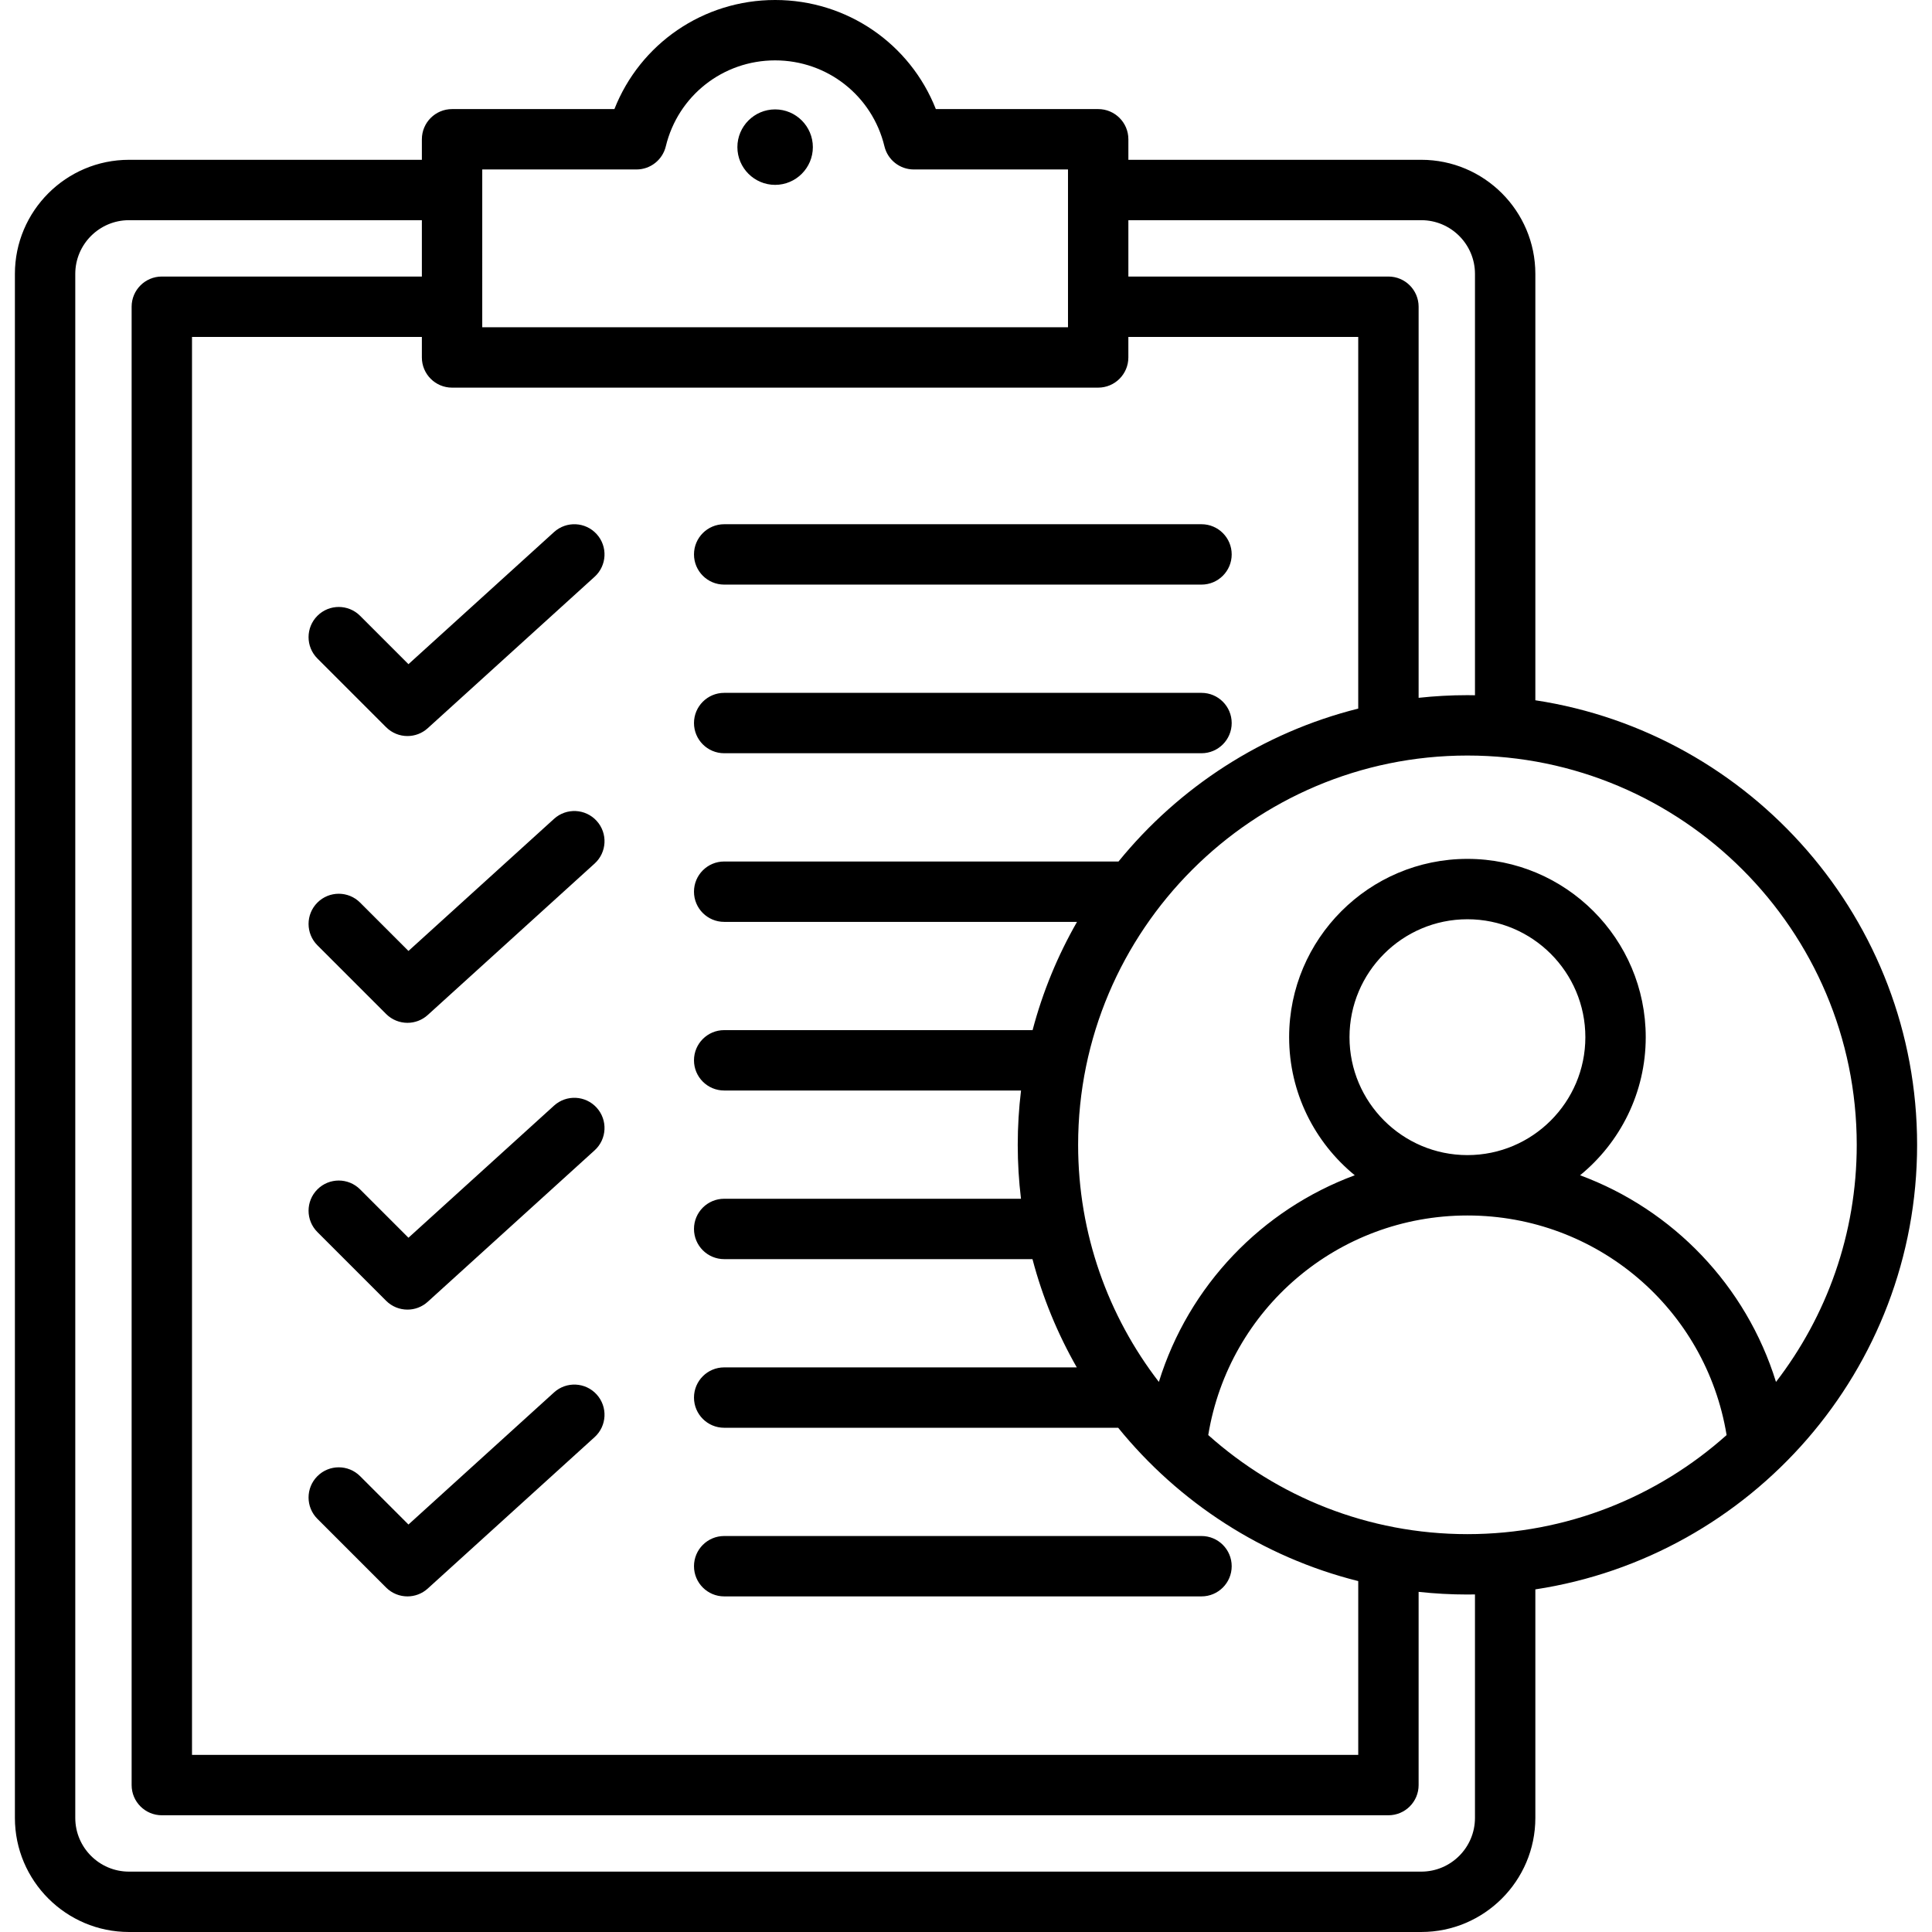
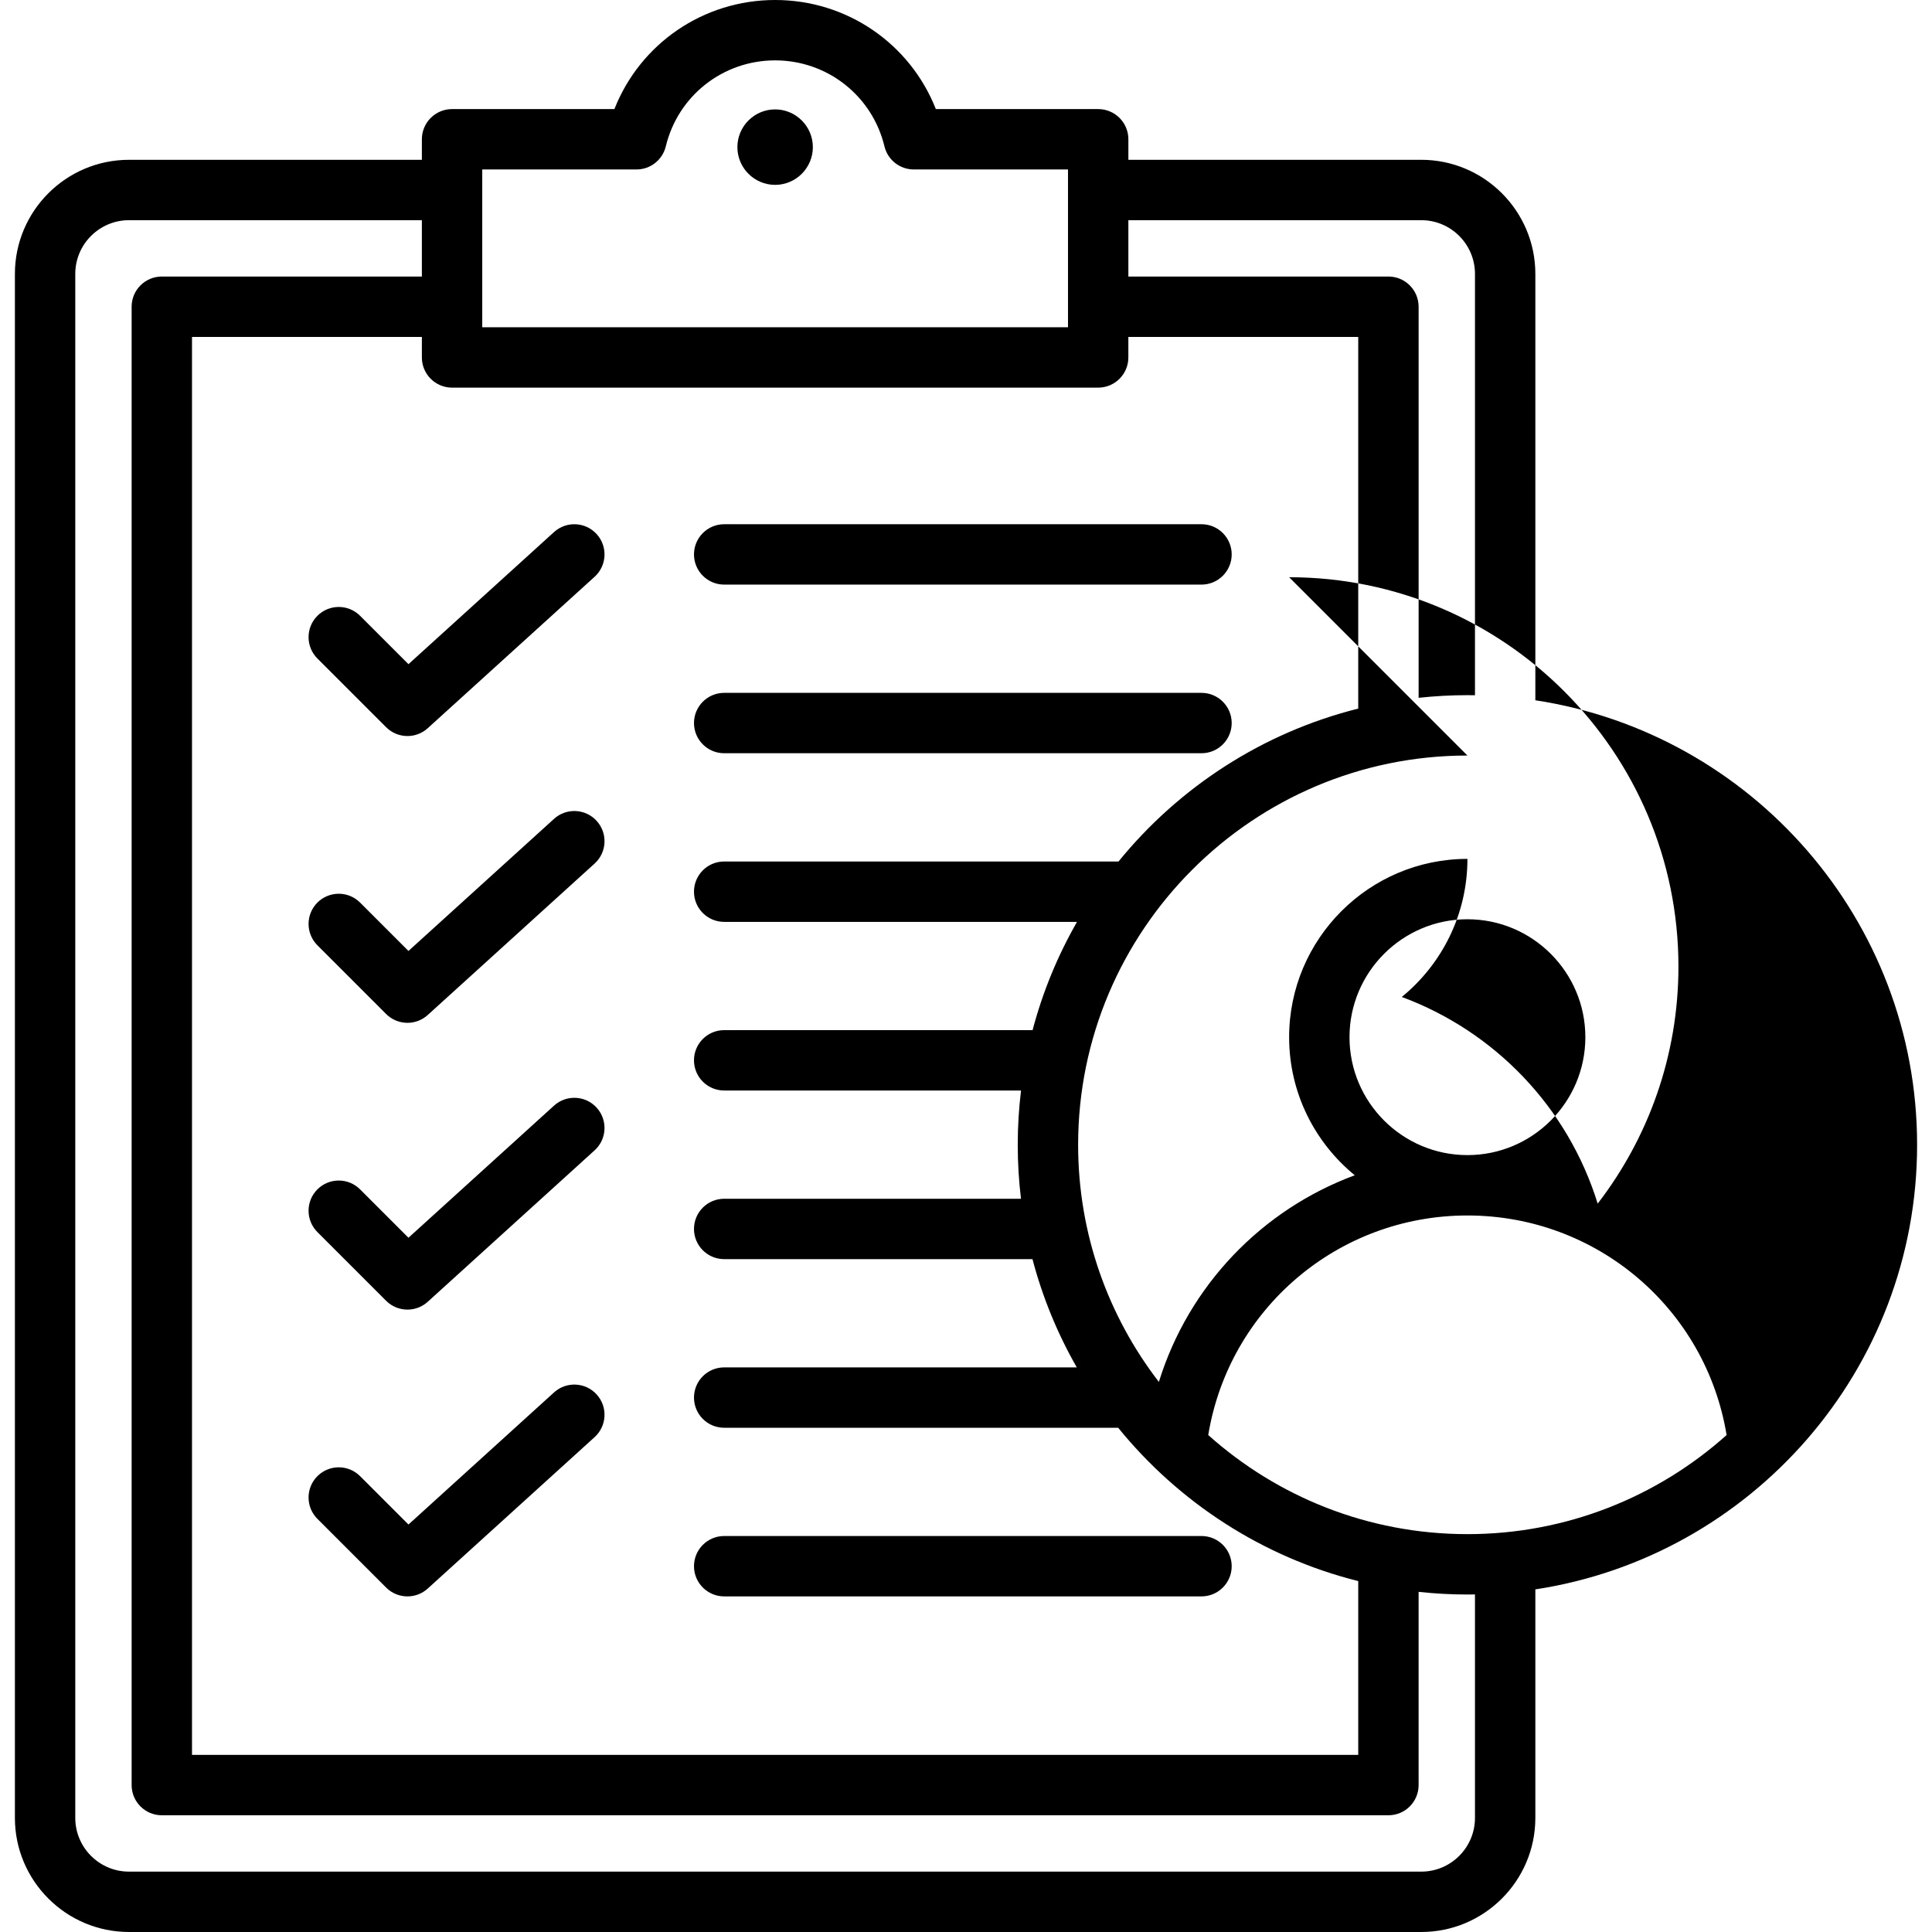
<svg xmlns="http://www.w3.org/2000/svg" id="Layer_1" enable-background="new 0 0 512 512" height="512" viewBox="0 0 512 512" width="512">
-   <path d="m183.915 146.926c0-4.418 3.582-8 8-8h126.496c4.418 0 8 3.582 8 8s-3.582 8-8 8h-126.496c-4.418 0-8-3.582-8-8zm8 276.134h126.496c4.418 0 8-3.582 8-8s-3.582-8-8-8h-126.496c-4.418 0-8 3.582-8 8s3.582 8 8 8zm0-223.445h126.496c4.418 0 8-3.582 8-8s-3.582-8-8-8h-126.496c-4.418 0-8 3.582-8 8s3.582 8 8 8zm-96.487-36.421c-3.123-3.123-8.188-3.124-11.313.001-3.124 3.124-3.124 8.189.001 11.313l18.208 18.207c1.558 1.558 3.605 2.343 5.657 2.343 1.922 0 3.847-.688 5.375-2.076l44.223-40.133c3.272-2.969 3.518-8.028.548-11.3s-8.029-3.517-11.3-.548l-38.579 35.011zm109.987-134.203c-5.508 0-10 4.492-10 10s4.492 10 10 10 10-4.492 10-10-4.492-10-10-10zm-58.589 188.012-38.579 35.011-12.818-12.819c-3.125-3.123-8.189-3.123-11.314 0-3.124 3.125-3.124 8.189 0 11.314l18.208 18.208c1.559 1.558 3.606 2.343 5.658 2.343 1.922 0 3.847-.688 5.375-2.076l44.223-40.133c3.272-2.969 3.518-8.028.548-11.3-2.971-3.273-8.03-3.517-11.301-.548zm0 76-38.579 35.011-12.819-12.818c-3.123-3.123-8.188-3.124-11.313.001-3.124 3.124-3.124 8.189.001 11.313l18.208 18.207c1.558 1.558 3.605 2.343 5.657 2.343 1.922 0 3.847-.688 5.375-2.076l44.223-40.133c3.272-2.969 3.518-8.028.548-11.3-2.971-3.273-8.03-3.517-11.301-.548zm0 76-38.579 35.011-12.819-12.818c-3.123-3.123-8.188-3.124-11.313.001-3.124 3.124-3.124 8.189.001 11.313l18.208 18.207c1.558 1.558 3.605 2.343 5.657 2.343 1.922 0 3.847-.688 5.375-2.076l44.223-40.133c3.272-2.969 3.518-8.028.548-11.3-2.971-3.273-8.03-3.518-11.301-.548zm260.057 52.202v60.557c0 16.673-13.564 30.237-30.237 30.237h-342.461c-16.673 0-30.237-13.564-30.237-30.237v-409.174c0-16.673 13.564-30.237 30.237-30.237h77.615v-5.441c0-4.418 3.582-8 8-8h43.023c6.817-17.301 23.523-28.91 42.592-28.91s35.775 11.609 42.592 28.909h43.023c4.418 0 8 3.582 8 8v5.441h77.615c16.673 0 30.237 13.564 30.237 30.237v112.994c57.201 8.703 101.17 58.218 101.17 117.812s-43.969 109.109-101.169 117.812zm-18-14.642c26.355 0 50.429-9.938 68.685-26.258-5.494-33.434-34.333-58.181-68.664-58.19-.006 0-.013 0-.02 0s-.014 0-.021 0c-34.332.009-63.171 24.756-68.666 58.19 18.256 16.32 42.33 26.258 68.686 26.258zm-.02-100.448h.02.021c17.224-.011 31.232-14.026 31.232-31.251 0-17.232-14.02-31.252-31.252-31.252s-31.252 14.02-31.252 31.252c0 17.225 14.008 31.24 31.231 31.251zm.02-105.891c-56.888 0-103.17 46.282-103.17 103.17 0 23.626 7.989 45.419 21.399 62.831 7.905-25.541 27.283-45.649 51.917-54.768-10.61-8.672-17.397-21.854-17.397-36.593 0-26.055 21.197-47.252 47.252-47.252s47.252 21.197 47.252 47.252c0 14.74-6.788 27.921-17.397 36.594 24.633 9.12 44.01 29.228 51.915 54.768 13.411-17.412 21.4-39.205 21.4-62.832-.001-56.888-46.283-103.17-103.171-103.17zm-89.853-141.873v14.936h68.918c4.418 0 8 3.582 8 8v103.642c4.25-.461 8.564-.704 12.935-.704.668 0 1.334.014 2 .025v-111.662c0-7.851-6.387-14.237-14.237-14.237zm-171.23 28.376h155.23v-41.818h-40.866c-3.695 0-6.91-2.531-7.777-6.124-3.236-13.416-15.15-22.785-28.972-22.785s-25.736 9.369-28.972 22.785c-.867 3.593-4.082 6.124-7.777 6.124h-40.866zm-8 16c-4.418 0-8-3.582-8-8v-5.44h-60.917v375.778h309.065v-46.06c-25.403-6.36-47.597-20.893-63.619-40.633h-104.414c-4.418 0-8-3.582-8-8s3.582-8 8-8h93.445c-5.096-8.91-9.072-18.537-11.742-28.689h-81.703c-4.418 0-8-3.582-8-8s3.582-8 8-8h78.657c-.563-4.686-.859-9.453-.859-14.288 0-4.874.301-9.678.873-14.4h-78.67c-4.418 0-8-3.582-8-8s3.582-8 8-8h81.733c2.681-10.153 6.667-19.781 11.774-28.688h-93.507c-4.418 0-8-3.582-8-8s3.582-8 8-8h104.504c16.015-19.684 38.174-34.174 63.529-40.522v-98.499h-60.919v5.44c0 4.418-3.582 8-8 8h-171.23zm271.083 319.811c-.666.011-1.332.025-2 .025-4.371 0-8.685-.244-12.935-.704v51.205c0 4.418-3.582 8-8 8h-325.065c-4.418 0-8-3.582-8-8v-391.778c0-4.418 3.582-8 8-8h68.917v-14.935h-77.615c-7.851 0-14.237 6.387-14.237 14.237v409.175c0 7.851 6.387 14.237 14.237 14.237h342.461c7.851 0 14.237-6.387 14.237-14.237z" />
+   <path d="m183.915 146.926c0-4.418 3.582-8 8-8h126.496c4.418 0 8 3.582 8 8s-3.582 8-8 8h-126.496c-4.418 0-8-3.582-8-8zm8 276.134h126.496c4.418 0 8-3.582 8-8s-3.582-8-8-8h-126.496c-4.418 0-8 3.582-8 8s3.582 8 8 8zm0-223.445h126.496c4.418 0 8-3.582 8-8s-3.582-8-8-8h-126.496c-4.418 0-8 3.582-8 8s3.582 8 8 8zm-96.487-36.421c-3.123-3.123-8.188-3.124-11.313.001-3.124 3.124-3.124 8.189.001 11.313l18.208 18.207c1.558 1.558 3.605 2.343 5.657 2.343 1.922 0 3.847-.688 5.375-2.076l44.223-40.133c3.272-2.969 3.518-8.028.548-11.3s-8.029-3.517-11.3-.548l-38.579 35.011zm109.987-134.203c-5.508 0-10 4.492-10 10s4.492 10 10 10 10-4.492 10-10-4.492-10-10-10zm-58.589 188.012-38.579 35.011-12.818-12.819c-3.125-3.123-8.189-3.123-11.314 0-3.124 3.125-3.124 8.189 0 11.314l18.208 18.208c1.559 1.558 3.606 2.343 5.658 2.343 1.922 0 3.847-.688 5.375-2.076l44.223-40.133c3.272-2.969 3.518-8.028.548-11.3-2.971-3.273-8.03-3.517-11.301-.548zm0 76-38.579 35.011-12.819-12.818c-3.123-3.123-8.188-3.124-11.313.001-3.124 3.124-3.124 8.189.001 11.313l18.208 18.207c1.558 1.558 3.605 2.343 5.657 2.343 1.922 0 3.847-.688 5.375-2.076l44.223-40.133c3.272-2.969 3.518-8.028.548-11.3-2.971-3.273-8.03-3.517-11.301-.548zm0 76-38.579 35.011-12.819-12.818c-3.123-3.123-8.188-3.124-11.313.001-3.124 3.124-3.124 8.189.001 11.313l18.208 18.207c1.558 1.558 3.605 2.343 5.657 2.343 1.922 0 3.847-.688 5.375-2.076l44.223-40.133c3.272-2.969 3.518-8.028.548-11.3-2.971-3.273-8.03-3.518-11.301-.548zm260.057 52.202v60.557c0 16.673-13.564 30.237-30.237 30.237h-342.461c-16.673 0-30.237-13.564-30.237-30.237v-409.174c0-16.673 13.564-30.237 30.237-30.237h77.615v-5.441c0-4.418 3.582-8 8-8h43.023c6.817-17.301 23.523-28.91 42.592-28.91s35.775 11.609 42.592 28.909h43.023c4.418 0 8 3.582 8 8v5.441h77.615c16.673 0 30.237 13.564 30.237 30.237v112.994c57.201 8.703 101.17 58.218 101.17 117.812s-43.969 109.109-101.169 117.812zm-18-14.642c26.355 0 50.429-9.938 68.685-26.258-5.494-33.434-34.333-58.181-68.664-58.19-.006 0-.013 0-.02 0s-.014 0-.021 0c-34.332.009-63.171 24.756-68.666 58.19 18.256 16.32 42.33 26.258 68.686 26.258zm-.02-100.448h.02.021c17.224-.011 31.232-14.026 31.232-31.251 0-17.232-14.02-31.252-31.252-31.252s-31.252 14.02-31.252 31.252c0 17.225 14.008 31.24 31.231 31.251zm.02-105.891c-56.888 0-103.17 46.282-103.17 103.17 0 23.626 7.989 45.419 21.399 62.831 7.905-25.541 27.283-45.649 51.917-54.768-10.61-8.672-17.397-21.854-17.397-36.593 0-26.055 21.197-47.252 47.252-47.252c0 14.74-6.788 27.921-17.397 36.594 24.633 9.12 44.01 29.228 51.915 54.768 13.411-17.412 21.4-39.205 21.4-62.832-.001-56.888-46.283-103.17-103.171-103.17zm-89.853-141.873v14.936h68.918c4.418 0 8 3.582 8 8v103.642c4.25-.461 8.564-.704 12.935-.704.668 0 1.334.014 2 .025v-111.662c0-7.851-6.387-14.237-14.237-14.237zm-171.23 28.376h155.23v-41.818h-40.866c-3.695 0-6.91-2.531-7.777-6.124-3.236-13.416-15.15-22.785-28.972-22.785s-25.736 9.369-28.972 22.785c-.867 3.593-4.082 6.124-7.777 6.124h-40.866zm-8 16c-4.418 0-8-3.582-8-8v-5.44h-60.917v375.778h309.065v-46.06c-25.403-6.36-47.597-20.893-63.619-40.633h-104.414c-4.418 0-8-3.582-8-8s3.582-8 8-8h93.445c-5.096-8.91-9.072-18.537-11.742-28.689h-81.703c-4.418 0-8-3.582-8-8s3.582-8 8-8h78.657c-.563-4.686-.859-9.453-.859-14.288 0-4.874.301-9.678.873-14.4h-78.67c-4.418 0-8-3.582-8-8s3.582-8 8-8h81.733c2.681-10.153 6.667-19.781 11.774-28.688h-93.507c-4.418 0-8-3.582-8-8s3.582-8 8-8h104.504c16.015-19.684 38.174-34.174 63.529-40.522v-98.499h-60.919v5.44c0 4.418-3.582 8-8 8h-171.23zm271.083 319.811c-.666.011-1.332.025-2 .025-4.371 0-8.685-.244-12.935-.704v51.205c0 4.418-3.582 8-8 8h-325.065c-4.418 0-8-3.582-8-8v-391.778c0-4.418 3.582-8 8-8h68.917v-14.935h-77.615c-7.851 0-14.237 6.387-14.237 14.237v409.175c0 7.851 6.387 14.237 14.237 14.237h342.461c7.851 0 14.237-6.387 14.237-14.237z" />
</svg>